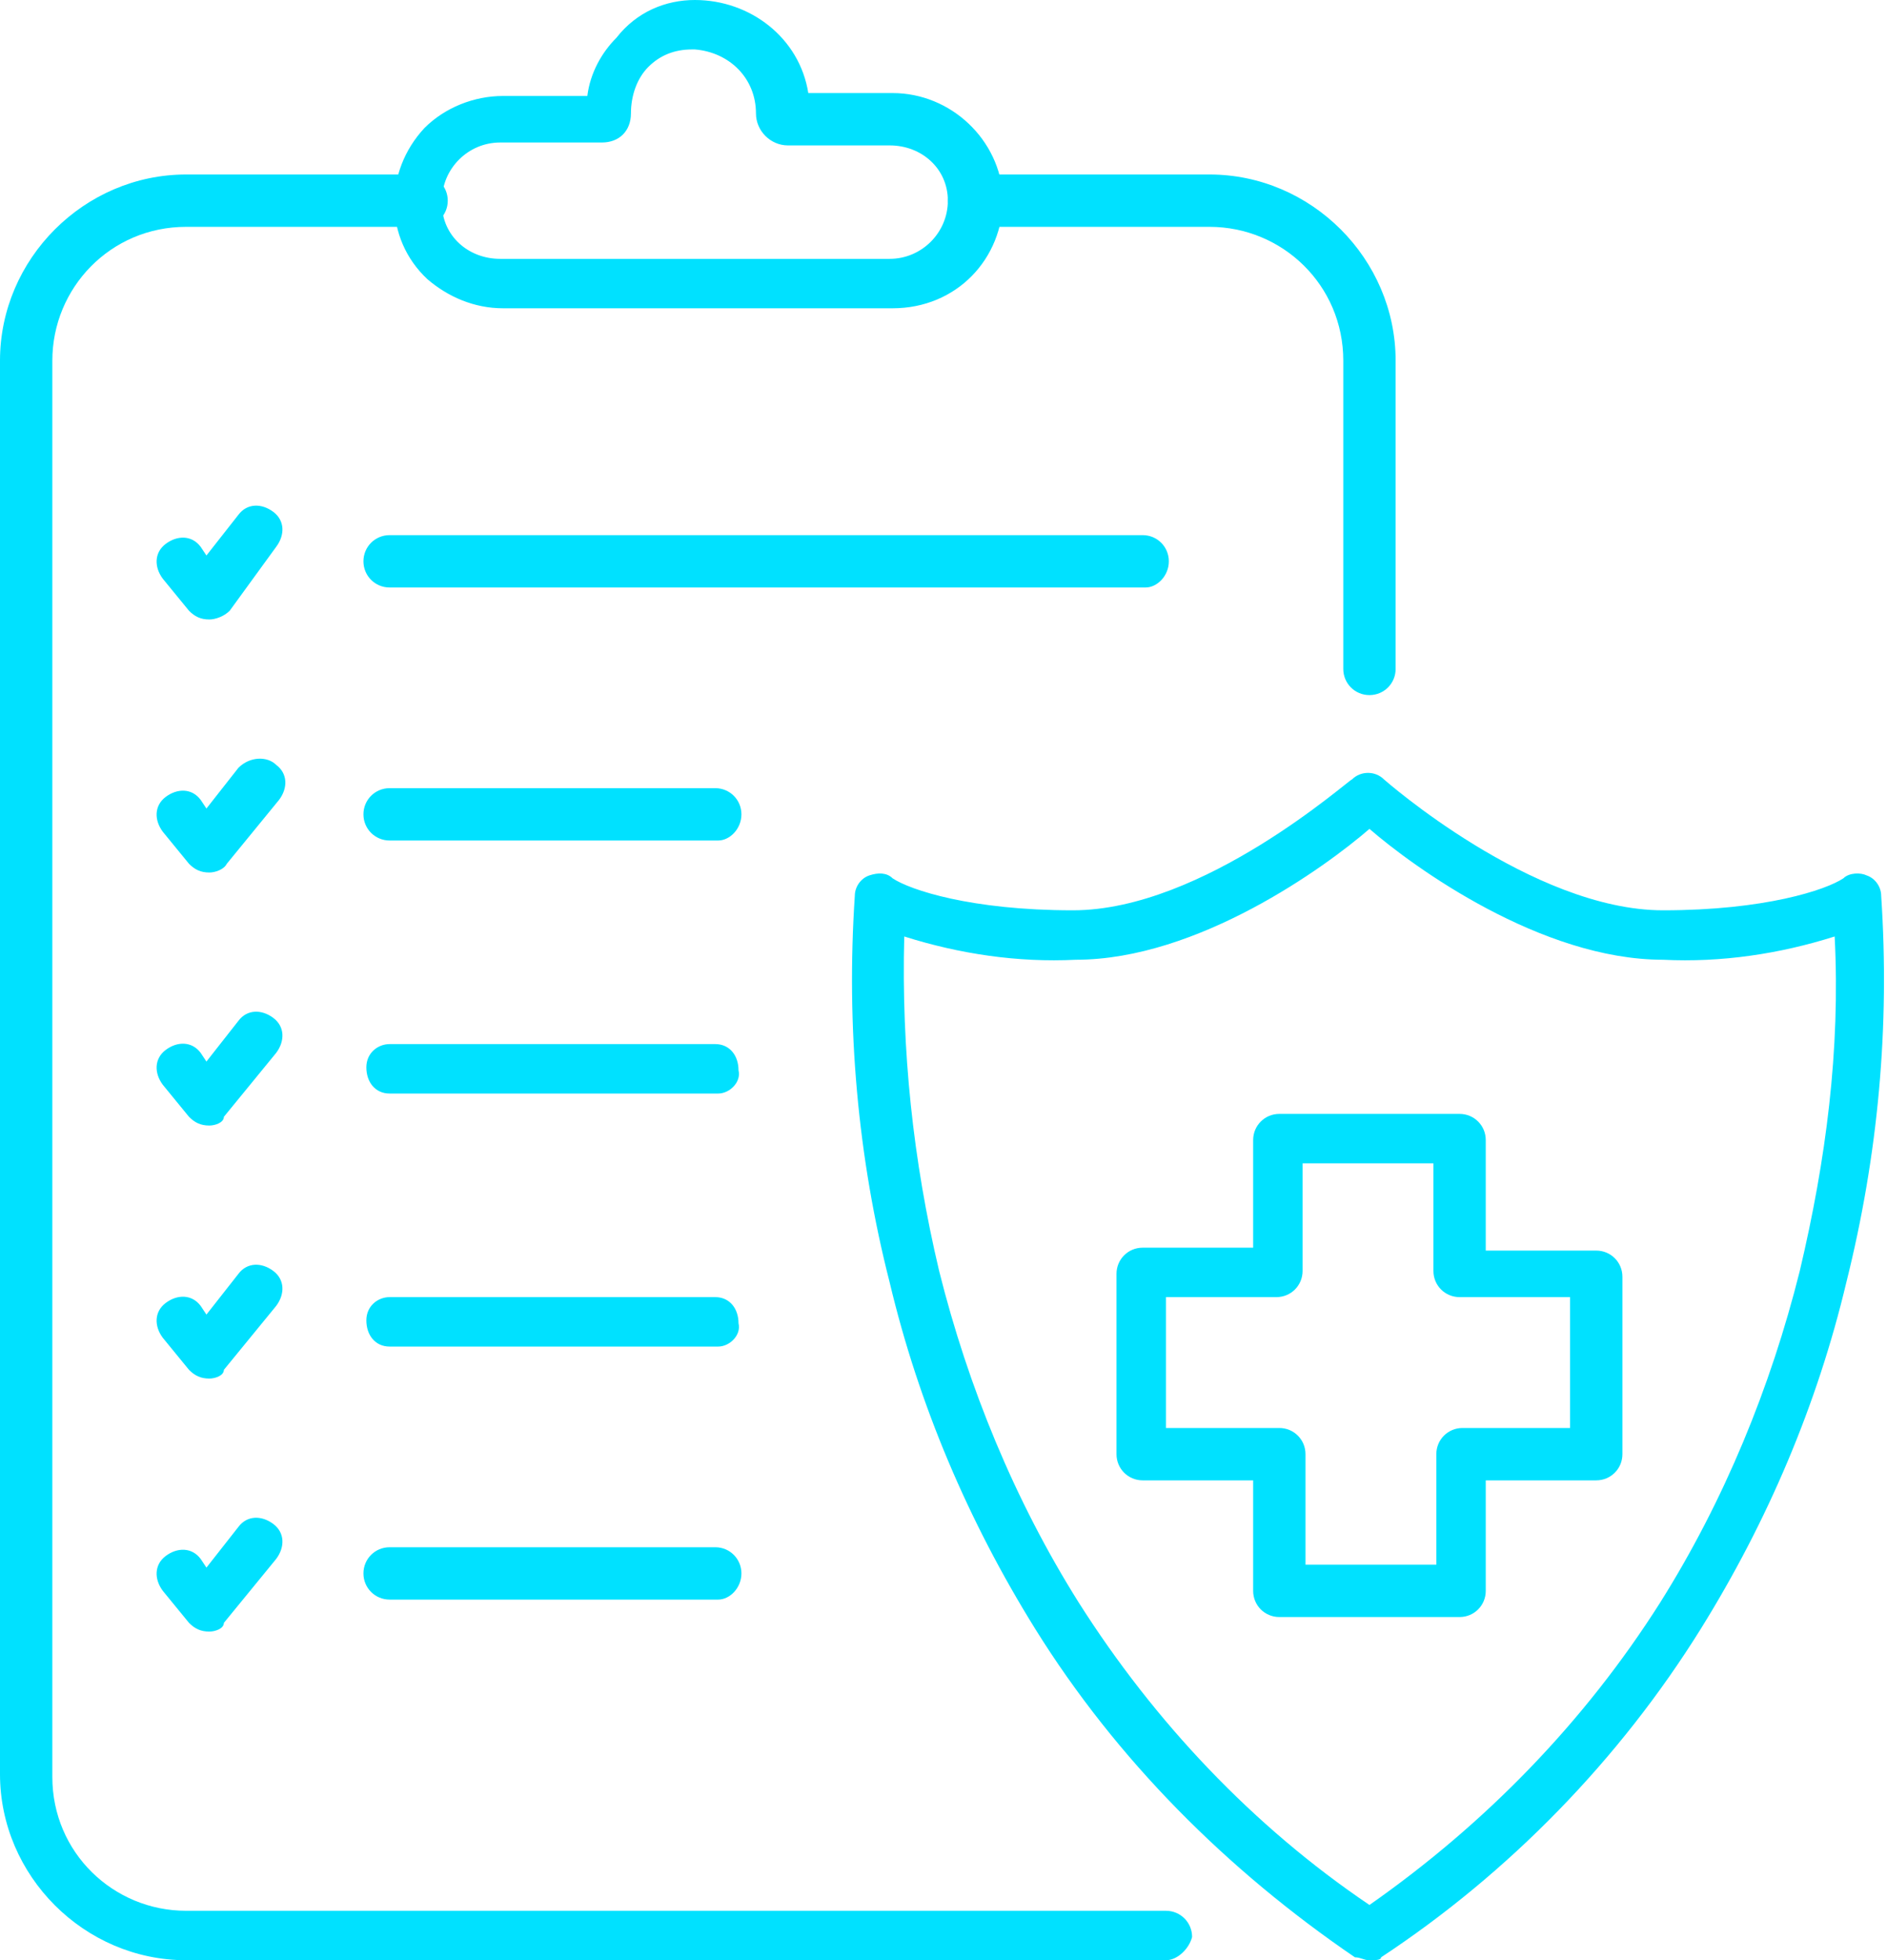
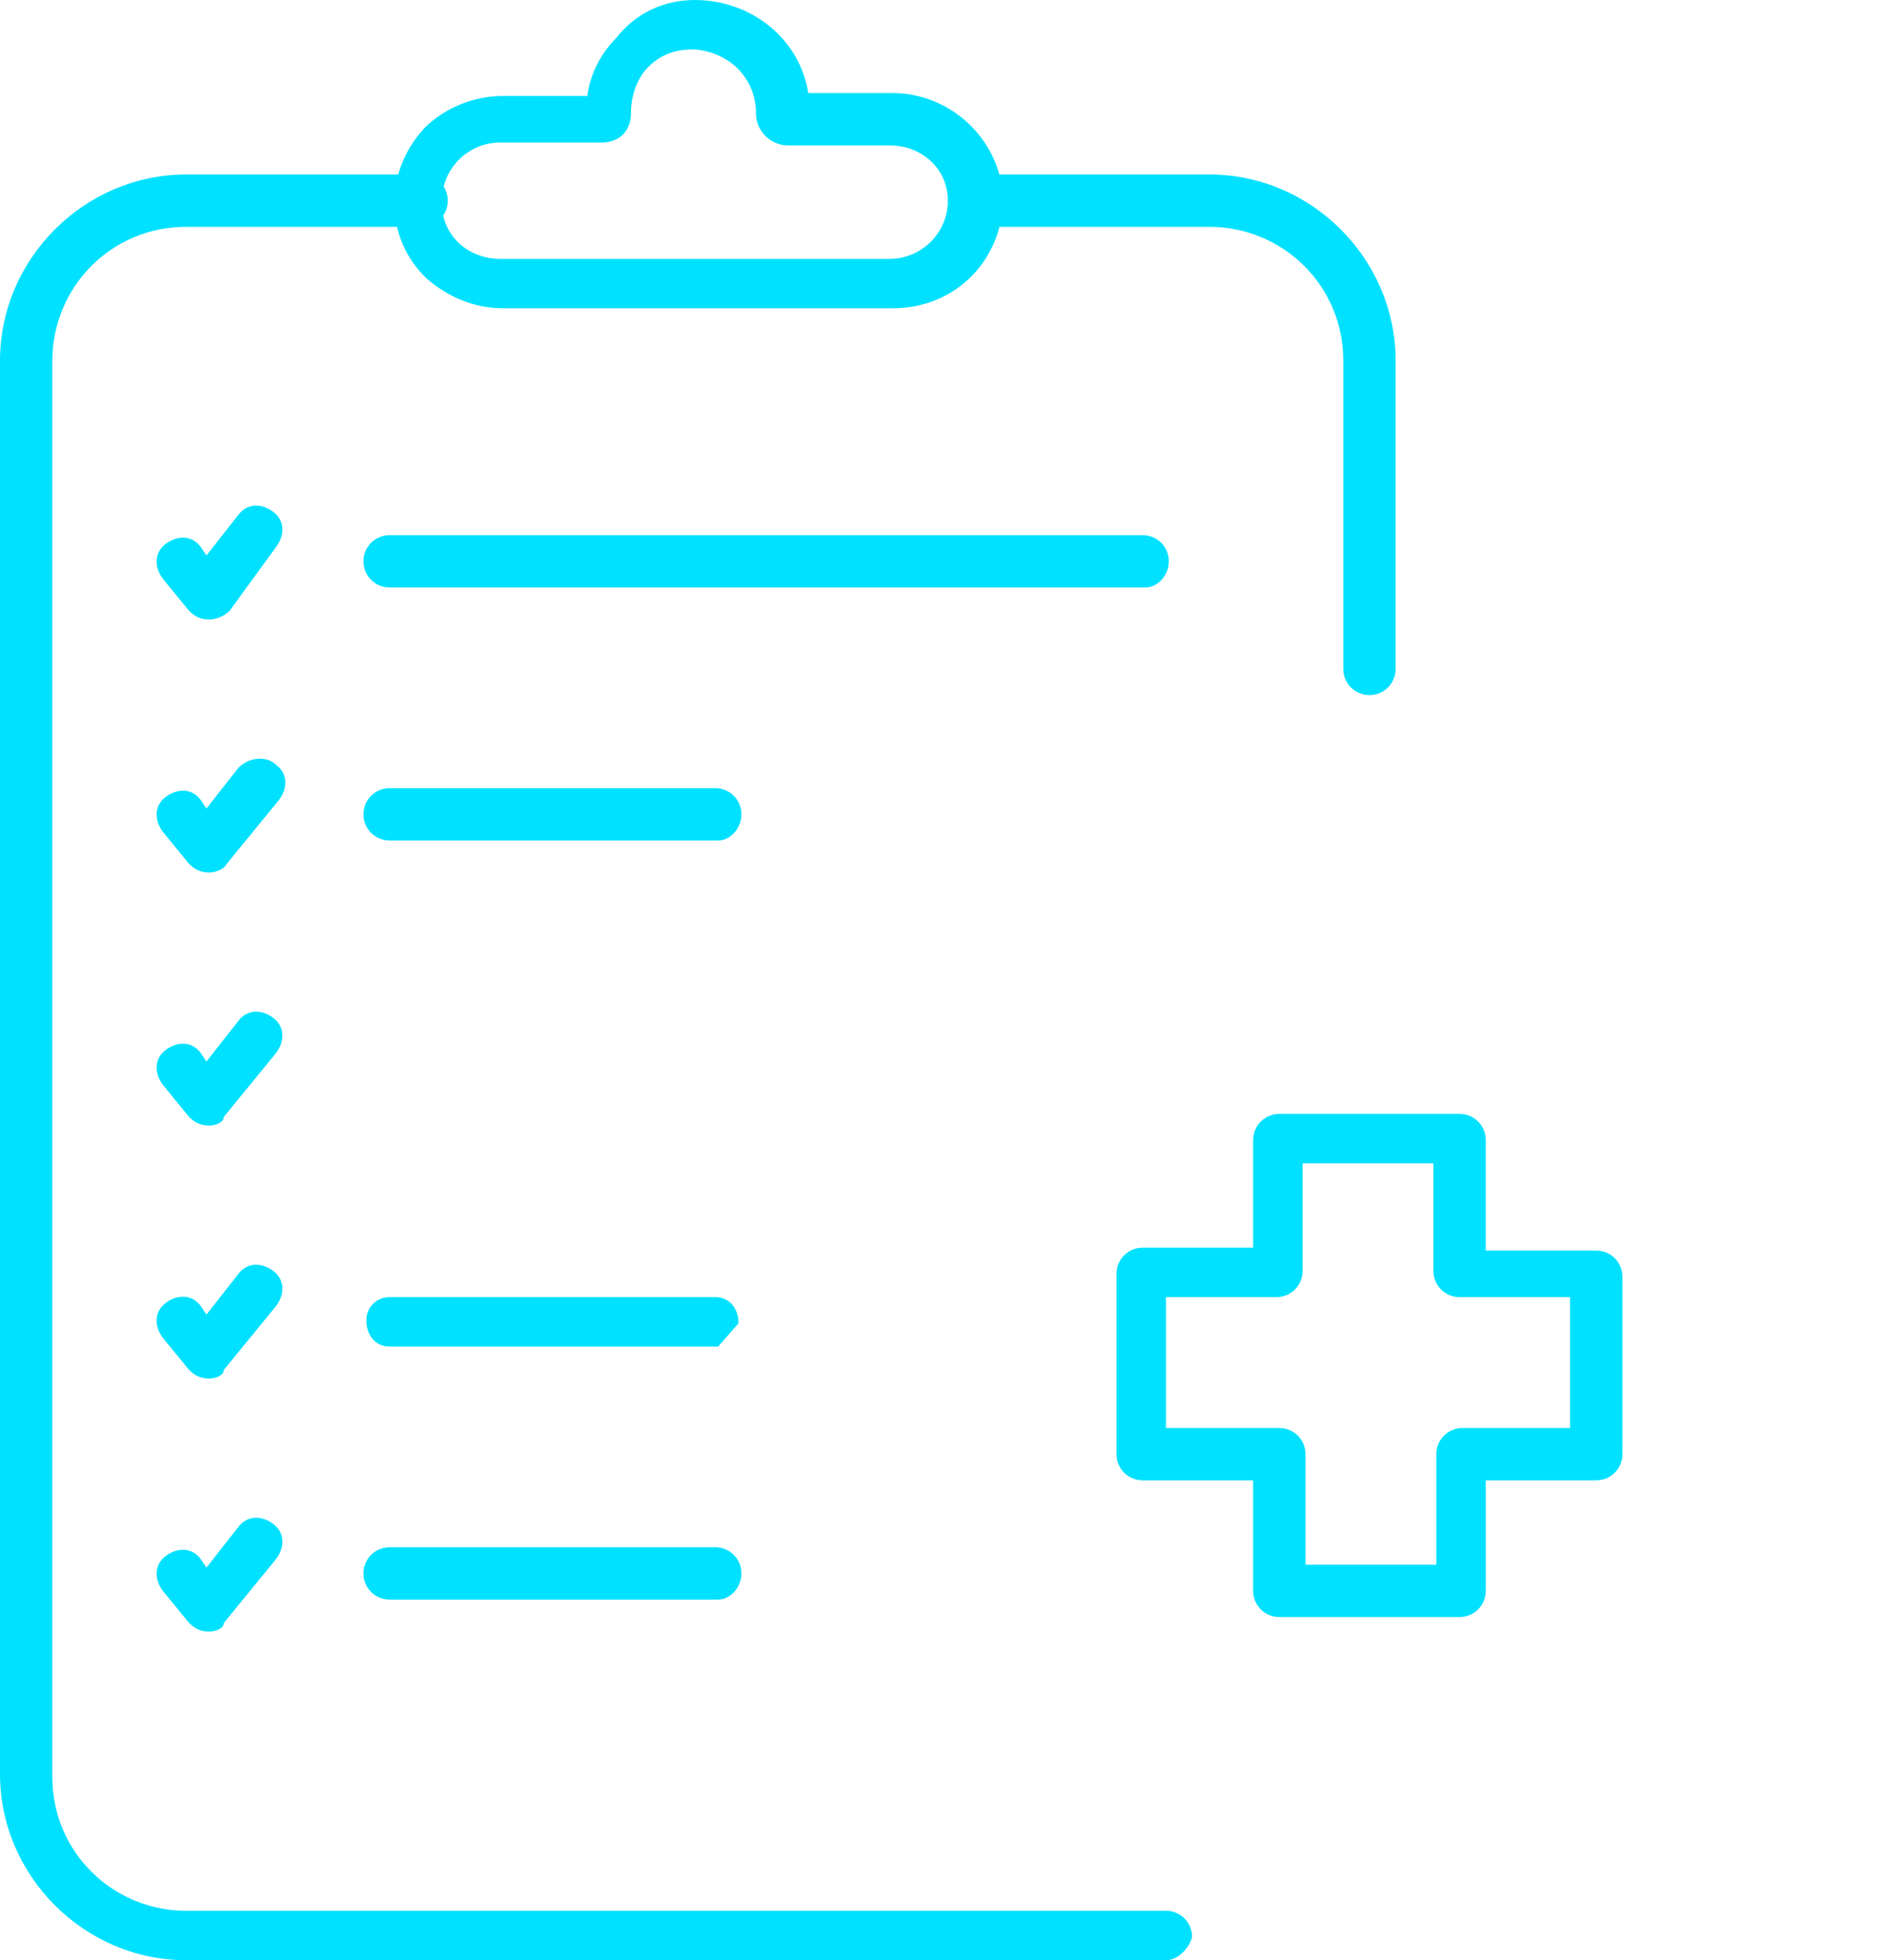
<svg xmlns="http://www.w3.org/2000/svg" id="Calque_1" x="0px" y="0px" viewBox="0 0 64.9 67.4" style="enable-background:new 0 0 64.9 67.4;" xml:space="preserve">
  <style type="text/css">	.st1{fill:#00E1FF;}</style>
  <g>
    <g id="Groupe_78">
      <path id="Tracé_96" class="st1" d="M30.7,10.6H17.3c-1,0-1.9-0.4-2.6-1c-1.5-1.4-1.5-3.7-0.1-5.2c0.7-0.7,1.7-1.1,2.7-1.1h2.9   c0.1-0.8,0.5-1.5,1-2C21.9,0.4,22.9,0,23.9,0c1.9,0,3.6,1.3,3.9,3.2h2.9c2,0,3.7,1.6,3.8,3.6C34.5,8.9,32.9,10.6,30.7,10.6   C30.8,10.6,30.8,10.6,30.7,10.6 M17.2,4.9c-1.1,0-2,0.9-2,2c0,0,0,0,0,0.1c0,1.1,0.9,1.9,2,1.9h13.4c1.1,0,2-0.9,2-2c0,0,0,0,0,0   c0-1.1-0.9-1.9-2-1.9h-3.5c-0.6,0-1.1-0.5-1.1-1.1c0-1.2-0.9-2.1-2.1-2.2c0,0-0.1,0-0.1,0c-0.6,0-1.1,0.2-1.5,0.6   c-0.4,0.4-0.6,1-0.6,1.6c0,0.6-0.4,1-1,1H17.2z M27.9,3.9L27.9,3.9z" />
      <path id="Tracé_97" class="st1" d="M40.1,67.4H6.4c-3.5,0-6.4-2.9-6.4-6.4V12.4C0,8.9,2.9,6,6.4,6h8.1c0.5,0,0.9,0.4,0.9,0.9   c0,0.5-0.4,0.9-0.9,0.9H6.4c-2.6,0-4.6,2.1-4.6,4.6v48.7c0,2.6,2.1,4.6,4.6,4.6h33.7c0.5,0,0.9,0.4,0.9,0.9   C40.9,67,40.5,67.4,40.1,67.4" />
      <path id="Tracé_98" class="st1" d="M47.1,23.9c-0.5,0-0.9-0.4-0.9-0.9c0,0,0,0,0,0V12.4c0-2.6-2.1-4.6-4.6-4.6h-8.1   c-0.5,0-0.9-0.4-0.9-0.9c0-0.5,0.4-0.9,0.9-0.9h8.1c3.5,0,6.4,2.9,6.4,6.4V23C48,23.5,47.6,23.9,47.1,23.9   C47.1,23.9,47.1,23.9,47.1,23.9" />
-       <path id="Tracé_99" class="st1" d="M24.7,46.3H13.4c-0.5,0-0.8-0.4-0.8-0.9c0-0.5,0.4-0.8,0.8-0.8h11.2c0.5,0,0.8,0.4,0.8,0.9   C25.5,45.9,25.1,46.3,24.7,46.3" />
+       <path id="Tracé_99" class="st1" d="M24.7,46.3H13.4c-0.5,0-0.8-0.4-0.8-0.9c0-0.5,0.4-0.8,0.8-0.8h11.2c0.5,0,0.8,0.4,0.8,0.9   " />
      <path id="Tracé_100" class="st1" d="M7.2,47.4L7.2,47.4c-0.3,0-0.5-0.1-0.7-0.3L5.6,46c-0.3-0.4-0.3-0.9,0.1-1.2s0.9-0.3,1.2,0.1   l0.2,0.3l1.1-1.4c0.3-0.4,0.8-0.4,1.2-0.1s0.4,0.8,0.1,1.2l-1.8,2.2C7.7,47.3,7.4,47.4,7.2,47.4" />
      <path id="Tracé_101" class="st1" d="M24.7,55H13.4c-0.5,0-0.9-0.4-0.9-0.9s0.4-0.9,0.9-0.9h11.2c0.5,0,0.9,0.4,0.9,0.9   S25.1,55,24.7,55L24.7,55" />
      <path id="Tracé_102" class="st1" d="M7.2,56.1c-0.3,0-0.5-0.1-0.7-0.3l-0.9-1.1c-0.3-0.4-0.3-0.9,0.1-1.2s0.9-0.3,1.2,0.1   l0.2,0.3l1.1-1.4c0.3-0.4,0.8-0.4,1.2-0.1s0.4,0.8,0.1,1.2l-1.8,2.2C7.7,56,7.4,56.1,7.2,56.1" />
-       <path id="Tracé_103" class="st1" d="M24.7,37.6H13.4c-0.5,0-0.8-0.4-0.8-0.9c0-0.5,0.4-0.8,0.8-0.8h11.2c0.5,0,0.8,0.4,0.8,0.9   C25.5,37.2,25.1,37.6,24.7,37.6" />
      <path id="Tracé_104" class="st1" d="M7.2,38.7c-0.3,0-0.5-0.1-0.7-0.3l-0.9-1.1c-0.3-0.4-0.3-0.9,0.1-1.2s0.9-0.3,1.2,0.1   l0.2,0.3l1.1-1.4c0.3-0.4,0.8-0.4,1.2-0.1s0.4,0.8,0.1,1.2l-1.8,2.2C7.7,38.6,7.4,38.7,7.2,38.7" />
      <path id="Tracé_105" class="st1" d="M24.7,28.9H13.4c-0.5,0-0.9-0.4-0.9-0.9c0-0.5,0.4-0.9,0.9-0.9l0,0h11.2   c0.5,0,0.9,0.4,0.9,0.9C25.5,28.5,25.1,28.9,24.7,28.9" />
      <path id="Tracé_106" class="st1" d="M7.2,30c-0.3,0-0.5-0.1-0.7-0.3l-0.9-1.1c-0.3-0.4-0.3-0.9,0.1-1.2c0.4-0.3,0.9-0.3,1.2,0.1   l0.2,0.3l1.1-1.4C8.6,26,9.2,26,9.5,26.3c0.4,0.3,0.4,0.8,0.1,1.2l-1.8,2.2C7.7,29.9,7.4,30,7.2,30" />
      <path id="Tracé_107" class="st1" d="M39.4,20.2H13.4c-0.5,0-0.9-0.4-0.9-0.9c0-0.5,0.4-0.9,0.9-0.9l0,0h25.9   c0.5,0,0.9,0.4,0.9,0.9C40.2,19.8,39.8,20.2,39.4,20.2" />
      <path id="Tracé_108" class="st1" d="M7.2,21.3c-0.3,0-0.5-0.1-0.7-0.3l-0.9-1.1c-0.3-0.4-0.3-0.9,0.1-1.2   c0.4-0.3,0.9-0.3,1.2,0.1l0,0l0.2,0.3l1.1-1.4c0.3-0.4,0.8-0.4,1.2-0.1c0.4,0.3,0.4,0.8,0.1,1.2l0,0L7.9,21   C7.7,21.2,7.4,21.3,7.2,21.3" />
-       <path id="Tracé_109" class="st1" d="M47.1,67.4c-0.2,0-0.3-0.1-0.5-0.1c-4.4-3-8.2-6.8-11-11.3c-2.3-3.7-4-7.7-5-11.9   c-1.1-4.3-1.5-8.8-1.2-13.3c0-0.3,0.2-0.6,0.5-0.7c0.3-0.1,0.6-0.1,0.8,0.1c0.6,0.4,2.7,1.1,6.2,1.1c4.5,0,9.5-4.5,9.6-4.5   c0.3-0.3,0.8-0.3,1.1,0c0,0,5.1,4.5,9.6,4.5c3.5,0,5.6-0.7,6.2-1.1c0.2-0.2,0.6-0.2,0.8-0.1c0.3,0.1,0.5,0.4,0.5,0.7   c0.3,4.5-0.1,8.9-1.2,13.3c-1,4.2-2.7,8.2-5,11.9c-2.8,4.5-6.6,8.4-11,11.3C47.5,67.4,47.3,67.4,47.1,67.4 M31.1,32.2   c-0.1,3.9,0.3,7.7,1.2,11.5c1,4,2.6,7.9,4.8,11.4c2.6,4.1,6,7.7,10,10.4c4-2.8,7.4-6.3,10-10.4c2.2-3.5,3.8-7.4,4.8-11.4   c0.9-3.8,1.4-7.6,1.2-11.5c-1.9,0.6-3.9,0.9-5.9,0.8c-4.2,0-8.6-3.2-10.1-4.5C45.6,29.8,41.2,33,37,33C35,33.1,33,32.8,31.1,32.2" />
      <path id="Tracé_110" class="st1" d="M50.2,55.6H44c-0.5,0-0.9-0.4-0.9-0.9v-3.8h-3.8c-0.5,0-0.9-0.4-0.9-0.9v-6.2   c0-0.5,0.4-0.9,0.9-0.9h0h3.8v-3.7c0-0.5,0.4-0.9,0.9-0.9h6.2c0.5,0,0.9,0.4,0.9,0.9c0,0,0,0,0,0V43h3.8c0.5,0,0.9,0.4,0.9,0.9   c0,0,0,0,0,0V50c0,0.5-0.4,0.9-0.9,0.9c0,0,0,0,0,0h-3.8v3.8C51.1,55.2,50.7,55.6,50.2,55.6C50.2,55.6,50.2,55.6,50.2,55.6    M44.9,53.8h4.5V50c0-0.5,0.4-0.9,0.9-0.9H54v-4.5h-3.8c-0.5,0-0.9-0.4-0.9-0.9v-3.7h-4.5v3.7c0,0.5-0.4,0.9-0.9,0.9h-3.8v4.5H44   c0.5,0,0.9,0.4,0.9,0.9V53.8z" />
    </g>
  </g>
</svg>